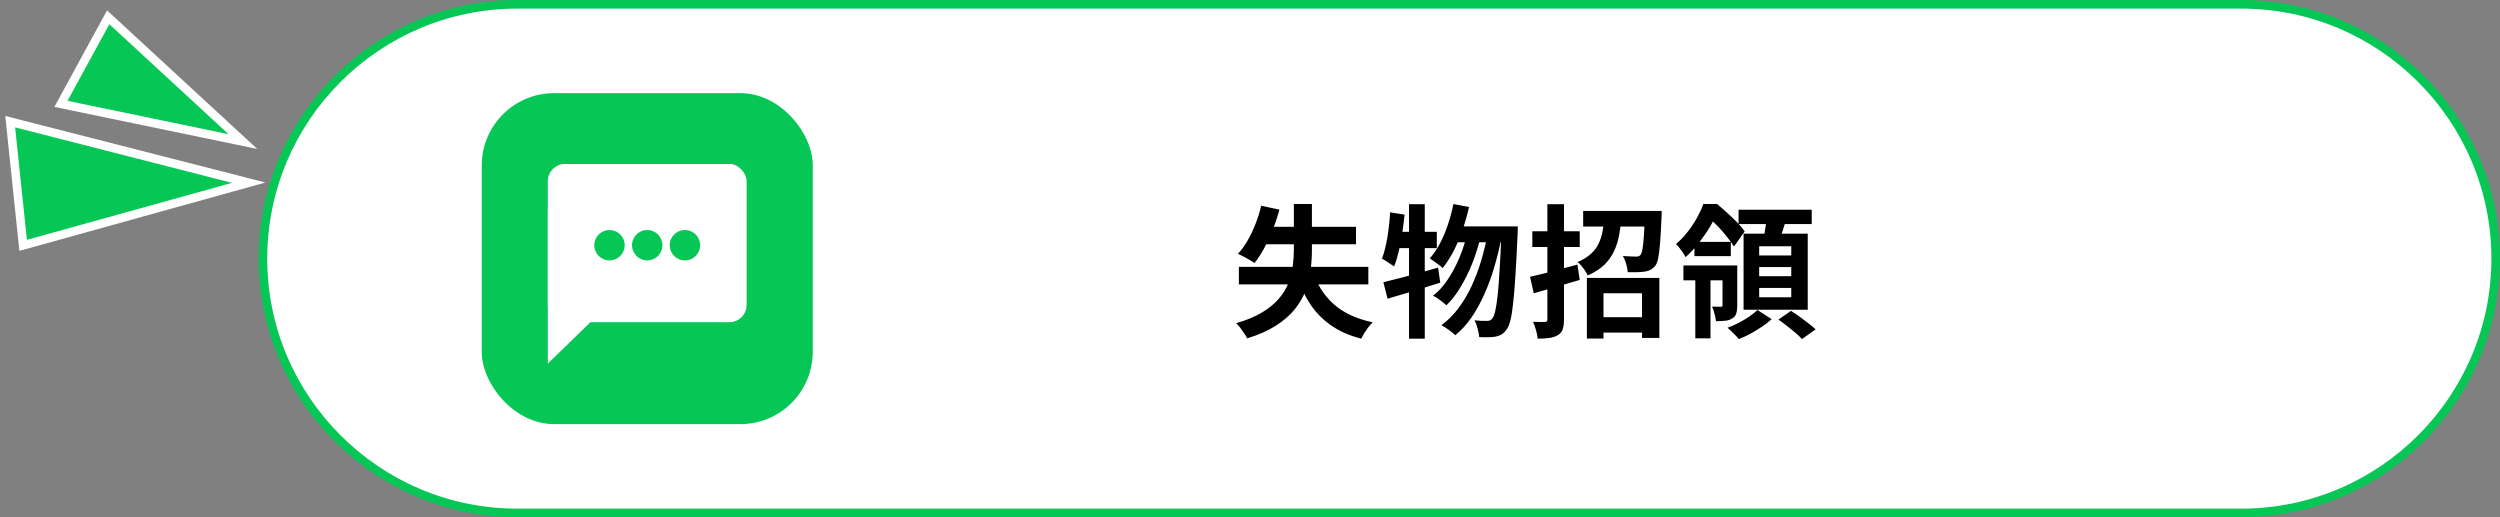
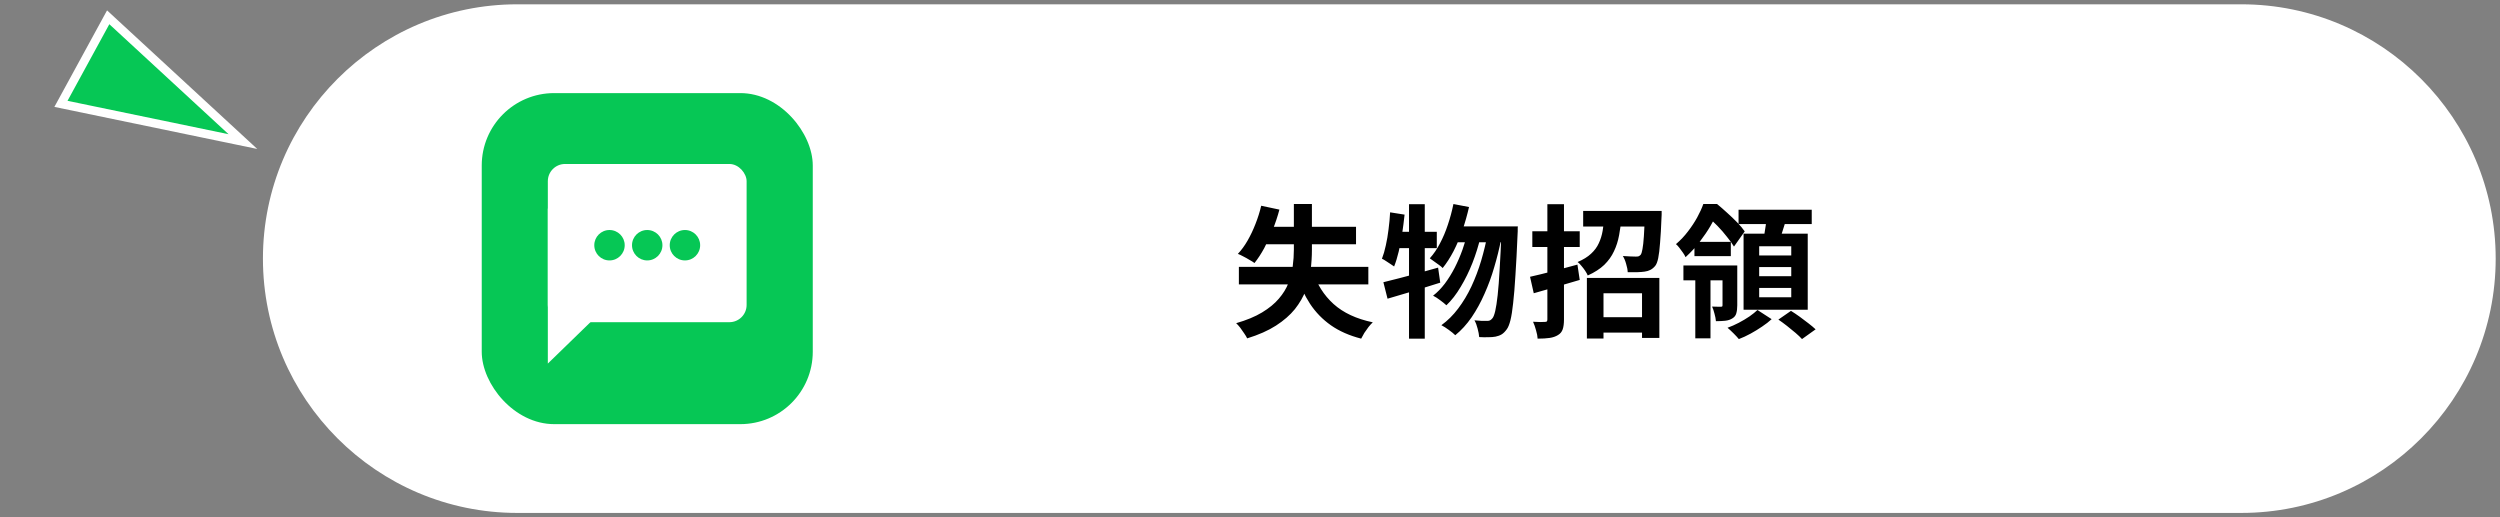
<svg xmlns="http://www.w3.org/2000/svg" id="_レイヤー_1" version="1.1" viewBox="0 0 580 120">
  <rect x="0" y="0" width="580" height="120" fill="#808080" stroke="none" />
  <defs>
    <style>
      .st0 {
        stroke: #fff;
        stroke-miterlimit: 10;
        stroke-width: 2px;
      }

      .st0, .st1 {
        fill: #06c755;
      }

      .st2 {
        fill: #fff;
      }
    </style>
  </defs>
  <g>
    <path class="st2" d="M120,119c-32.533,0-59-26.467-59-59S87.467,1,120,1h400c32.533,0,59,26.467,59,59s-26.467,59-59,59H120Z" />
-     <path class="st1" d="M520,2c31.981,0,58,26.019,58,58s-26.019,58-58,58H120c-31.981,0-58-26.019-58-58S88.019,2,120,2h400M520,0H120C87,0,60,27,60,60s27,60,60,60h400c33,0,60-27,60-60S553,0,520,0h0Z" />
  </g>
  <rect class="st1" x="111.762" y="21.6" width="76.8" height="76.8" rx="16.8" ry="16.8" />
  <polygon class="st0" points="25.101 4.012 56.356 32.849 14.14 24.095 25.101 4.012" />
-   <polygon class="st0" points="2.366 28.224 57.696 42.383 5.369 56.921 2.366 28.224" />
  <rect class="st2" x="127.096" y="38.042" width="46.118" height="36.706" rx="4" ry="4" />
  <polygon class="st2" points="136.978 74.748 127.096 84.348 127.096 48.395 136.978 48.395 136.978 74.748" />
  <circle class="st1" cx="141.403" cy="56.891" r="3.529" />
  <circle class="st1" cx="150.155" cy="56.891" r="3.529" />
  <circle class="st1" cx="158.906" cy="56.891" r="3.529" />
  <path d="M287.419,61.92h30.036v4.054h-30.036v-4.054ZM292.602,47.733l4.22.897c-.421,1.595-.942,3.156-1.562,4.685-.599,1.506-1.251,2.924-1.961,4.253-.709,1.307-1.461,2.459-2.259,3.455-.288-.221-.676-.465-1.163-.731-.465-.288-.941-.554-1.428-.797-.488-.266-.909-.465-1.263-.598.82-.864,1.572-1.894,2.259-3.09s1.296-2.481,1.827-3.854c.554-1.396.997-2.802,1.329-4.22ZM293.566,52.617h21.032v4.054h-23.026l1.994-4.054ZM304.497,62.751c.997,3.145,2.625,5.737,4.884,7.775,2.26,2.038,5.294,3.455,9.104,4.253-.31.288-.642.653-.997,1.096-.332.443-.654.897-.964,1.362-.288.487-.531.93-.731,1.329-2.747-.709-5.084-1.739-7.011-3.09-1.927-1.351-3.545-3.012-4.851-4.984-1.285-1.971-2.36-4.264-3.223-6.878l3.788-.864ZM300.178,47.334h4.186v10.599c0,1.551-.1,3.123-.299,4.718-.177,1.595-.554,3.156-1.13,4.685-.576,1.528-1.417,2.99-2.525,4.386-1.108,1.373-2.569,2.647-4.386,3.821-1.794,1.152-4.02,2.138-6.678,2.957-.155-.332-.387-.72-.697-1.163-.288-.443-.599-.886-.931-1.329-.332-.421-.642-.764-.93-1.03,2.392-.687,4.397-1.517,6.013-2.492,1.617-.975,2.913-2.038,3.888-3.19.996-1.152,1.738-2.359,2.226-3.622.51-1.285.842-2.58.996-3.887.177-1.307.266-2.603.266-3.887v-10.566ZM337.192,47.334l3.622.698c-.421,1.839-.93,3.633-1.528,5.383-.598,1.728-1.285,3.345-2.06,4.851-.775,1.484-1.617,2.791-2.526,3.921-.199-.221-.487-.465-.863-.731-.377-.288-.765-.565-1.163-.831-.377-.288-.697-.521-.963-.698.885-.975,1.672-2.126,2.359-3.456.709-1.329,1.318-2.769,1.827-4.319.531-1.573.964-3.179,1.296-4.818ZM348.356,52.517h3.788s-.011.122-.033.365v.764c0,.288-.011.509-.033.665-.156,3.743-.322,6.922-.498,9.536-.156,2.614-.333,4.773-.532,6.479-.177,1.684-.387,3.013-.631,3.987-.244.952-.521,1.639-.831,2.06-.398.554-.797.952-1.196,1.196-.399.244-.876.421-1.429.532-.466.089-1.03.133-1.695.133-.665.022-1.362.011-2.094-.033-.044-.576-.166-1.229-.365-1.96-.177-.731-.42-1.373-.731-1.927.62.067,1.196.111,1.728.133h1.263c.266,0,.476-.044.631-.133.177-.089.365-.255.565-.498.222-.266.433-.82.632-1.661.199-.864.387-2.093.565-3.688.177-1.595.332-3.622.465-6.08.156-2.481.3-5.482.433-9.004v-.864ZM338.188,52.517h11.862v3.688h-13.657l1.794-3.688ZM340.548,53.713l2.891,1.429c-.443,1.905-1.052,3.854-1.827,5.848-.776,1.971-1.684,3.821-2.725,5.549-1.019,1.728-2.126,3.156-3.323,4.286-.377-.354-.853-.742-1.429-1.163-.576-.443-1.13-.797-1.661-1.063.974-.753,1.883-1.683,2.725-2.791.842-1.13,1.605-2.359,2.292-3.688.687-1.351,1.285-2.736,1.794-4.153.509-1.44.931-2.857,1.263-4.253ZM345.166,54.112l3.09,1.429c-.421,2.149-.953,4.297-1.595,6.446-.62,2.149-1.374,4.209-2.26,6.18-.863,1.971-1.861,3.788-2.991,5.449-1.129,1.639-2.392,3.024-3.788,4.153-.377-.377-.875-.786-1.495-1.229-.598-.443-1.174-.809-1.728-1.096,1.44-1.041,2.736-2.326,3.888-3.854,1.174-1.551,2.204-3.267,3.089-5.15.886-1.905,1.639-3.899,2.26-5.981.62-2.104,1.129-4.22,1.528-6.346ZM320.944,65.476c1.085-.266,2.315-.576,3.688-.93,1.396-.354,2.858-.742,4.386-1.163,1.55-.443,3.09-.875,4.619-1.296l.498,3.489c-2.083.665-4.209,1.329-6.38,1.994-2.148.642-4.098,1.218-5.847,1.728l-.964-3.821ZM326.892,47.367h3.655v31.199h-3.655v-31.199ZM322.506,49.261l3.356.532c-.155,1.462-.343,2.935-.565,4.419-.222,1.462-.488,2.846-.798,4.153-.31,1.307-.664,2.459-1.063,3.456-.2-.155-.476-.343-.831-.565-.354-.244-.709-.476-1.064-.698-.354-.244-.664-.421-.93-.532.354-.908.654-1.938.897-3.09.266-1.174.476-2.414.632-3.721.177-1.329.299-2.647.365-3.954ZM323.436,53.78h9.901v3.788h-10.666l.765-3.788ZM354.968,64.213c1.395-.31,3.079-.72,5.05-1.229,1.971-.532,3.954-1.063,5.947-1.595l.532,3.555c-1.817.554-3.666,1.096-5.549,1.628-1.861.532-3.566,1.019-5.117,1.462l-.863-3.821ZM355.499,53.647h10.998v3.655h-10.998v-3.655ZM358.988,47.367h3.854v26.747c0,.952-.1,1.717-.299,2.293-.199.576-.565,1.019-1.097,1.329-.531.332-1.174.554-1.927.665-.753.111-1.683.166-2.79.166-.023-.532-.144-1.174-.366-1.927-.199-.753-.432-1.418-.697-1.994.576.022,1.13.044,1.661.067.531,0,.897-.011,1.097-.033.199,0,.343-.033.432-.1.088-.089.133-.244.133-.465v-26.747ZM370.252,73.583h11.961v3.588h-11.961v-3.588ZM367.295,48.929h14.952v3.622h-14.952v-3.622ZM368.159,64.479h16.812v13.922h-4.021v-10.367h-8.938v10.499h-3.854v-14.055ZM381.615,48.929h3.887v.93c0,.222-.011.421-.033.598-.088,2.37-.199,4.319-.332,5.848-.111,1.528-.255,2.725-.433,3.588-.177.842-.409,1.44-.697,1.794-.354.421-.731.731-1.13.93-.376.199-.819.332-1.328.399-.443.067-1.019.111-1.728.133h-2.193c-.022-.576-.144-1.218-.365-1.927-.199-.731-.454-1.34-.764-1.827.642.044,1.24.078,1.794.1.553.022.963.033,1.229.033s.476-.022.632-.066c.155-.066.31-.177.465-.332.177-.222.322-.665.432-1.329.133-.687.244-1.695.332-3.024.089-1.329.167-3.079.233-5.25v-.598ZM372.212,50.225h3.987c-.11,1.506-.299,2.946-.565,4.319-.244,1.351-.642,2.603-1.196,3.755-.531,1.152-1.285,2.204-2.259,3.156-.974.93-2.249,1.75-3.821,2.459-.133-.332-.333-.698-.599-1.096-.266-.399-.553-.775-.863-1.13-.288-.377-.587-.676-.897-.897,1.307-.554,2.348-1.196,3.123-1.927.798-.731,1.396-1.539,1.794-2.425.421-.886.72-1.85.897-2.891.177-1.041.31-2.149.399-3.323ZM390.553,61.588h10.832v3.456h-10.832v-3.456ZM393.112,56.106h8.439v3.323h-8.439v-3.323ZM393.311,63.615h3.522v14.885h-3.522v-14.885ZM399.623,61.588h3.423v9.237c0,.753-.078,1.384-.233,1.894-.133.487-.443.875-.93,1.163-.465.288-1.008.465-1.628.532-.62.066-1.341.1-2.159.1-.045-.532-.156-1.108-.333-1.728-.155-.642-.343-1.196-.565-1.661.465.022.886.033,1.263.033h.797c.156,0,.255-.022.299-.066.045-.066.066-.177.066-.332v-9.17ZM403.345,48.663h16.978v3.323h-16.978v-3.323ZM408.13,61.954v2.126h7.442v-2.126h-7.442ZM408.13,66.805v2.16h7.442v-2.16h-7.442ZM408.13,57.136v2.126h7.442v-2.126h-7.442ZM404.508,54.212h14.885v17.643h-14.885v-17.643ZM409.858,50.457l4.518.532c-.309,1.041-.631,2.06-.963,3.057-.332.997-.632,1.85-.897,2.558l-3.489-.665c.133-.532.244-1.119.332-1.761.111-.642.211-1.285.3-1.927.088-.642.155-1.241.199-1.794ZM407.731,71.921l3.289,2.126c-.62.576-1.362,1.152-2.226,1.728-.842.576-1.728,1.119-2.658,1.628-.93.509-1.838.93-2.724,1.263-.31-.377-.72-.82-1.23-1.329-.51-.509-.974-.941-1.396-1.296.864-.31,1.739-.698,2.625-1.163.886-.465,1.705-.952,2.458-1.462.753-.532,1.374-1.03,1.861-1.495ZM412.582,74.148l2.924-2.027c.642.399,1.318.853,2.027,1.362.709.509,1.384,1.019,2.027,1.528.665.509,1.219.975,1.661,1.395l-3.156,2.259c-.377-.421-.876-.897-1.495-1.429-.62-.532-1.285-1.074-1.994-1.628-.709-.554-1.373-1.041-1.993-1.462ZM395.171,47.334h2.226v.797h1.163v1.03c-.465.975-1.041,2.06-1.728,3.256-.687,1.174-1.507,2.381-2.459,3.622-.93,1.241-2.038,2.448-3.323,3.622-.133-.31-.332-.653-.598-1.03-.266-.399-.543-.775-.831-1.13-.288-.377-.553-.665-.797-.864,1.064-.908,1.993-1.894,2.791-2.957.819-1.063,1.528-2.138,2.126-3.223.598-1.085,1.074-2.126,1.429-3.123ZM395.47,47.334h2.891c.731.598,1.506,1.274,2.326,2.027.82.731,1.595,1.473,2.326,2.226.731.753,1.318,1.451,1.761,2.093l-2.492,3.522c-.399-.665-.941-1.418-1.628-2.259-.664-.864-1.396-1.706-2.193-2.525-.775-.82-1.528-1.495-2.26-2.027h-.731v-3.057Z" />
</svg>